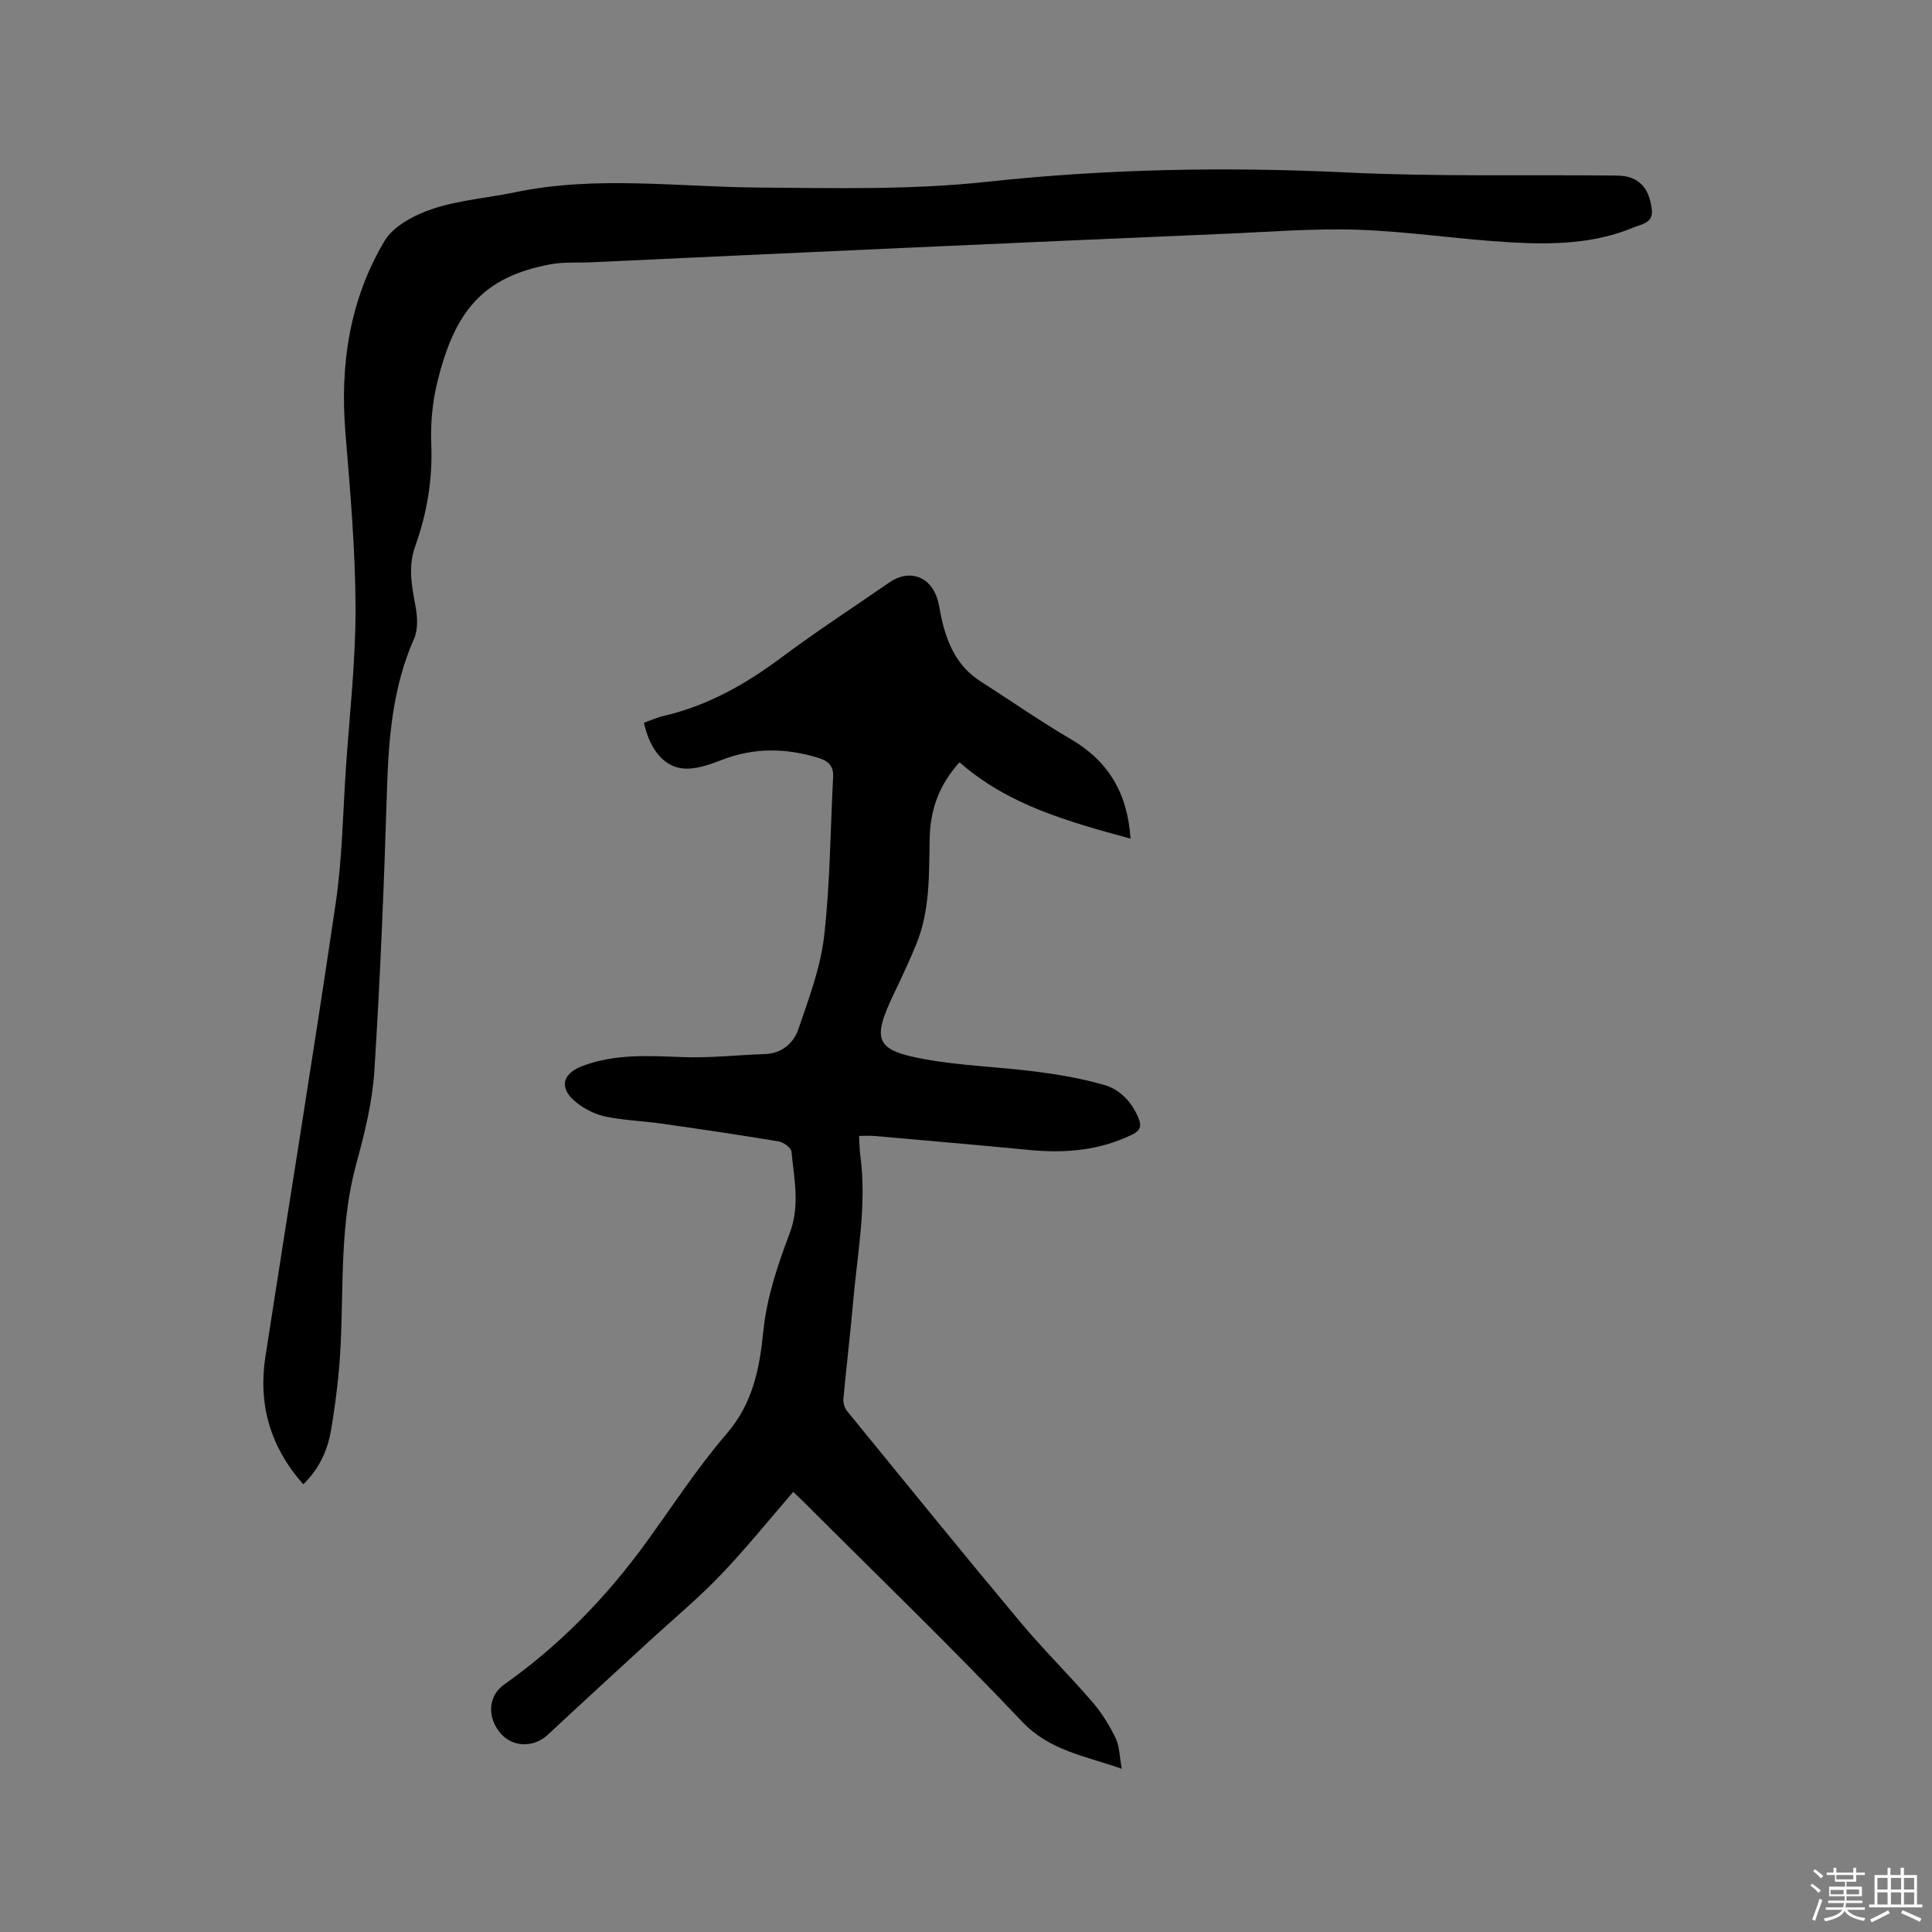
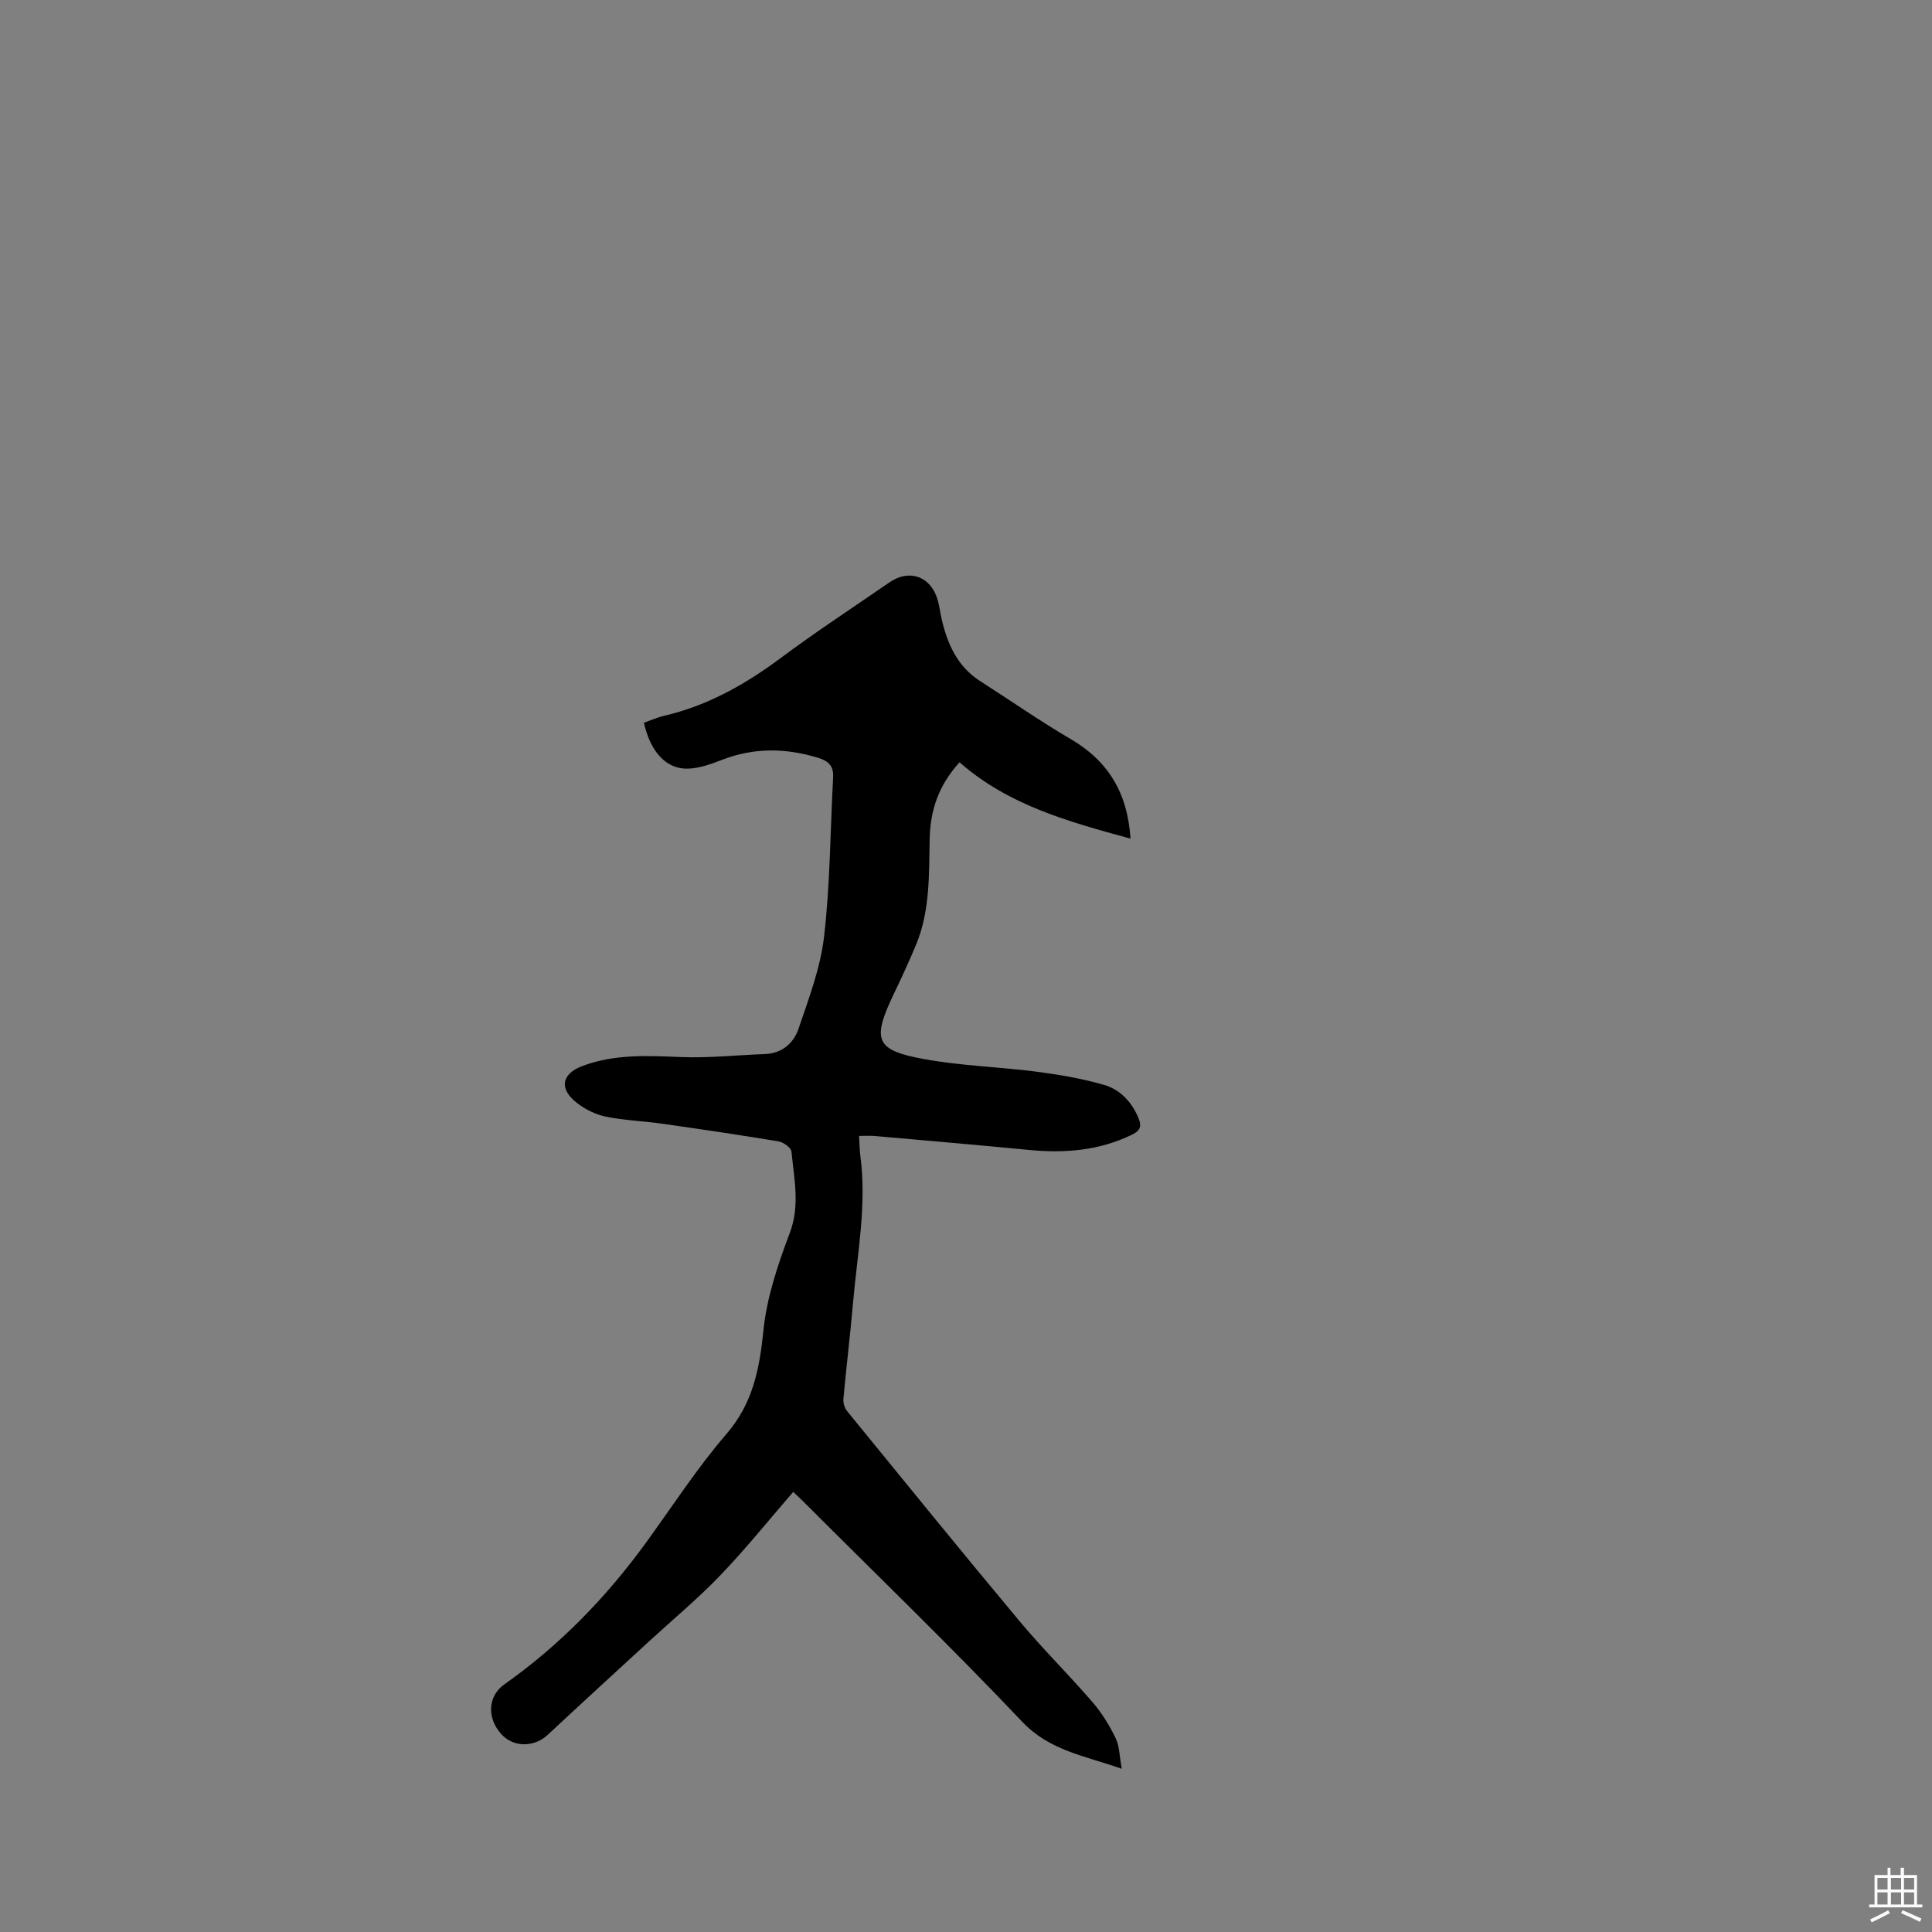
<svg xmlns="http://www.w3.org/2000/svg" enable-background="new 0 0 400 400" viewBox="0 0 400 400">
  <rect x="0" y="0" width="400" height="400" fill="#808080" stroke="none" />
-   <path d="m374.8 390.4.4-.4c.7.5 1.3 1 1.8 1.4l-.5.5c-.5-.6-1.1-1.1-1.7-1.5zm1 7.3-.6-.3c.5-1.4 1.1-2.8 1.5-4.3.2.1.4.2.6.3-.5 1.3-1 2.8-1.5 4.3zm-.4-10.3.4-.4c.4.3 1 .8 1.7 1.4l-.5.5c-.4-.5-1-1-1.6-1.5zm2.5.3h1.7v-1h.6v1h3.5v-1h.6v1h1.8v.5h-1.8v1.4h-2v1h3.2v2h-3.2v.9h3.3v.5h-3.4c0 .3-.1.6-.1.9h4v.5h-3.7c.7.9 1.9 1.5 3.8 1.7-.1.2-.2.4-.3.6-2.1-.4-3.5-1.1-4-2.1-.4 1-1.8 1.7-4 2.2-.1-.2-.2-.4-.3-.6 2.1-.4 3.4-1 3.8-1.8h-3.4v-.5h3.6c.1-.3.1-.6.2-.9h-3.3v-.5h3.4c0-.3 0-.6 0-.9h-3.2v-2h3.3v-1h-2.1v-1.4h-1.7v-.5zm1.1 3.5v1h2.7c0-.3 0-.4 0-.4 0-.1 0-.2 0-.2 0-.1 0-.2 0-.3h-2.7zm1.2-3v.9h3.5v-.9zm4.7 3h-2.6v.6.4h2.6z" fill="#fbfafc" />
  <path d="m393.6 386.7h.6v1.5h2.7v6.1h1.1v.6h-11v-.6h1.1v-6.1h2.7v-1.5h.6v1.5h2.1v-1.5zm-2.7 8.8.4.6c-1.2.6-2.5 1.3-3.8 1.9-.1-.2-.2-.4-.3-.6 1.2-.6 2.5-1.2 3.7-1.9zm-2.2-6.7v2.4h2.1v-2.4zm0 3v2.5h2.1v-2.5zm2.8-3v2.4h2.1v-2.4zm0 3v2.5h2.1v-2.5zm6 6.1c-1.4-.7-2.7-1.3-3.9-1.8l.3-.6c1.5.6 2.7 1.2 3.9 1.7zm-1.2-9.1h-2.1v2.4h2.1zm-2.1 3v2.5h2.1v-2.5z" fill="#fbfafc" />
  <g fill="#010000">
    <path d="m133.32 149.64c1.36-.48 2.71-1.1 4.13-1.43 9.04-2.1 16.86-6.51 24.25-12.02 7.3-5.45 14.95-10.43 22.44-15.61 4.11-2.84 8.56-1.27 9.98 3.58.36 1.21.51 2.49.78 3.73 1.18 5.31 3.25 10.07 8.08 13.16 6.24 3.99 12.33 8.24 18.72 11.98 7.81 4.57 11.76 11.22 12.36 20.6-12.86-3.51-25.32-6.94-35.4-15.81-4.33 4.78-6.05 9.92-6.18 15.76-.16 7.4.11 14.9-2.79 21.94-1.41 3.42-2.97 6.78-4.57 10.12-4.68 9.75-3.94 11.82 6.46 13.68 7.58 1.36 15.36 1.57 23.02 2.56 4.69.61 9.4 1.42 13.94 2.72 3.33.95 5.73 3.48 7.14 6.81.7 1.66.52 2.61-1.27 3.49-6.82 3.34-13.97 3.9-21.39 3.18-10.65-1.03-21.32-1.94-31.98-2.89-.93-.08-1.88-.01-3.18-.01.09 1.42.09 2.76.26 4.07 1.37 10.23-.62 20.29-1.5 30.4-.58 6.65-1.39 13.28-2 19.93-.08.84.23 1.93.76 2.57 11.86 14.54 23.68 29.1 35.71 43.5 4.82 5.77 10.2 11.08 15.11 16.77 1.91 2.21 3.5 4.8 4.78 7.44.81 1.67.79 3.75 1.27 6.35-7.78-2.73-14.95-3.76-20.64-9.77-14.73-15.54-30.16-30.43-45.31-45.58-.74-.74-1.52-1.45-2.07-1.98-5.08 5.86-9.85 11.81-15.11 17.29-4.61 4.81-9.78 9.09-14.69 13.61-7.01 6.45-14.05 12.88-21.02 19.39-2.84 2.66-7.17 2.64-9.69-.21-2.93-3.32-2.73-7.81.71-10.24 11.47-8.09 21.09-18.01 29.32-29.33 5.48-7.55 10.57-15.44 16.64-22.48 5.5-6.38 6.86-13.47 7.67-21.46.69-6.83 2.98-13.62 5.43-20.1 2.19-5.77.91-11.28.38-16.9-.08-.81-1.64-1.96-2.65-2.13-8.02-1.34-16.06-2.52-24.11-3.67-3.87-.55-7.82-.68-11.64-1.45-2.1-.43-4.25-1.48-5.96-2.8-3.82-2.93-3.29-6.05 1.06-7.69 6.63-2.5 13.47-2.14 20.4-1.86 5.78.24 11.59-.41 17.39-.62 3.55-.13 5.95-2.26 6.96-5.22 2.13-6.27 4.55-12.63 5.3-19.14 1.26-10.91 1.28-21.96 1.87-32.95.13-2.32-.95-3.37-3.09-4.02-6.71-2.05-13.3-2.15-19.92.42-2.24.87-4.64 1.73-6.99 1.82-4.53.17-7.84-3.47-9.17-9.5z" />
-     <path d="m62.79 307.31c-6.88-7.77-9.36-16.57-7.84-26.44 4.83-31.29 9.94-62.53 14.55-93.85 1.37-9.31 1.49-18.8 2.13-28.21.75-11 2.02-22 1.98-33-.04-12.05-1.1-24.12-2.09-36.15-1.16-14.11.84-27.62 8.11-39.79 1.87-3.14 6.28-5.41 9.99-6.64 5.46-1.81 11.38-2.25 17.06-3.43 16.73-3.49 33.6-1.09 50.38-.97 15.79.12 31.56.51 47.29-1.19 24.8-2.69 49.62-3.13 74.56-1.93 18.28.88 36.63.45 54.95.63 1.16.01 2.37.02 3.46.35 3.17.98 4.24 3.54 4.66 6.56.41 2.96-2.13 3.16-3.79 3.85-8.13 3.4-16.77 3.56-25.34 3.08-10.56-.59-21.07-2.25-31.63-2.61-9.29-.32-18.63.46-27.94.85-22.22.94-44.45 1.93-66.67 2.93-21.37.96-42.75 1.96-64.12 2.95-2.86.13-5.78-.09-8.56.43-14.07 2.62-19.85 9.77-23.43 24.57-.99 4.08-1.38 8.43-1.21 12.62.3 7.34-.89 14.37-3.33 21.18-1.52 4.26-.7 8.24.07 12.42.4 2.17.55 4.79-.3 6.71-4.43 10.02-5.28 20.55-5.61 31.31-.6 19.39-1.38 38.78-2.61 58.13-.41 6.49-2.02 12.99-3.75 19.3-3.35 12.25-2.64 24.76-3.22 37.2-.27 5.91-.98 11.82-1.96 17.66-.67 4.19-2.34 8.13-5.79 11.48z" />
+     <path d="m62.79 307.31z" />
  </g>
</svg>